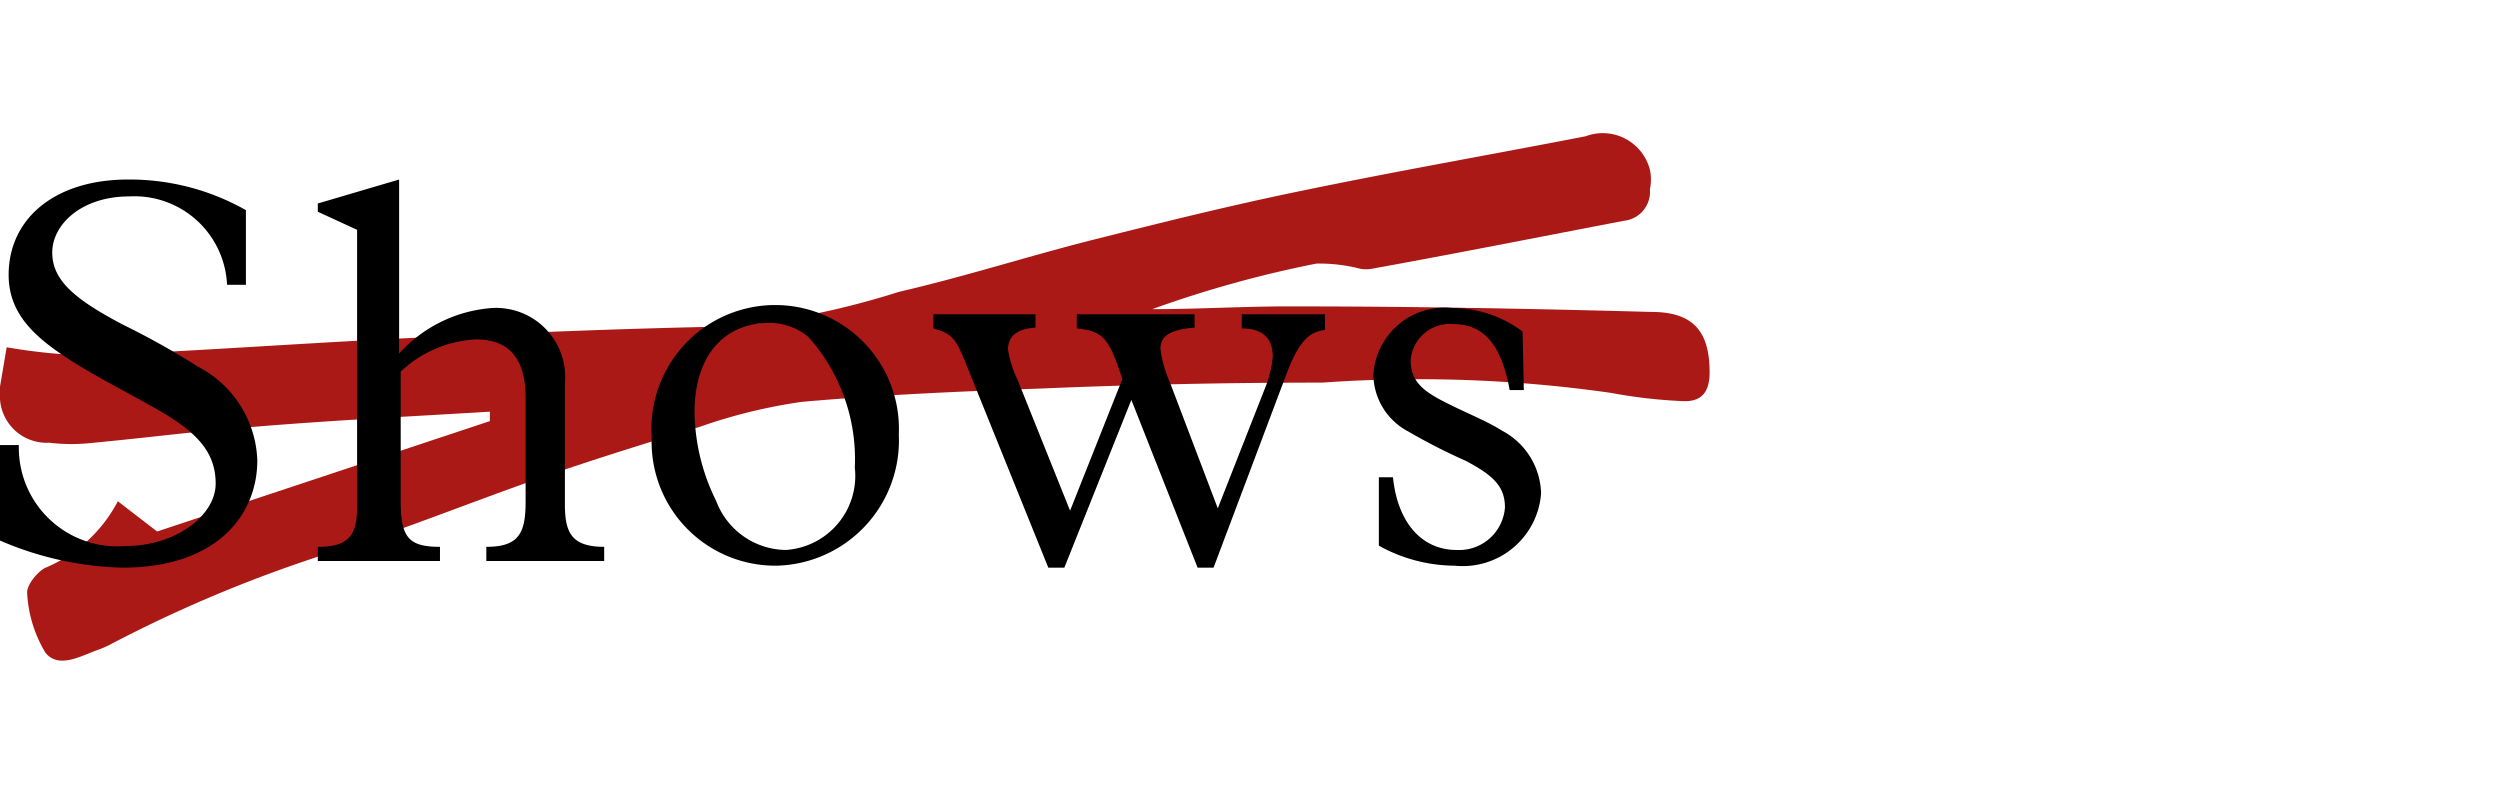
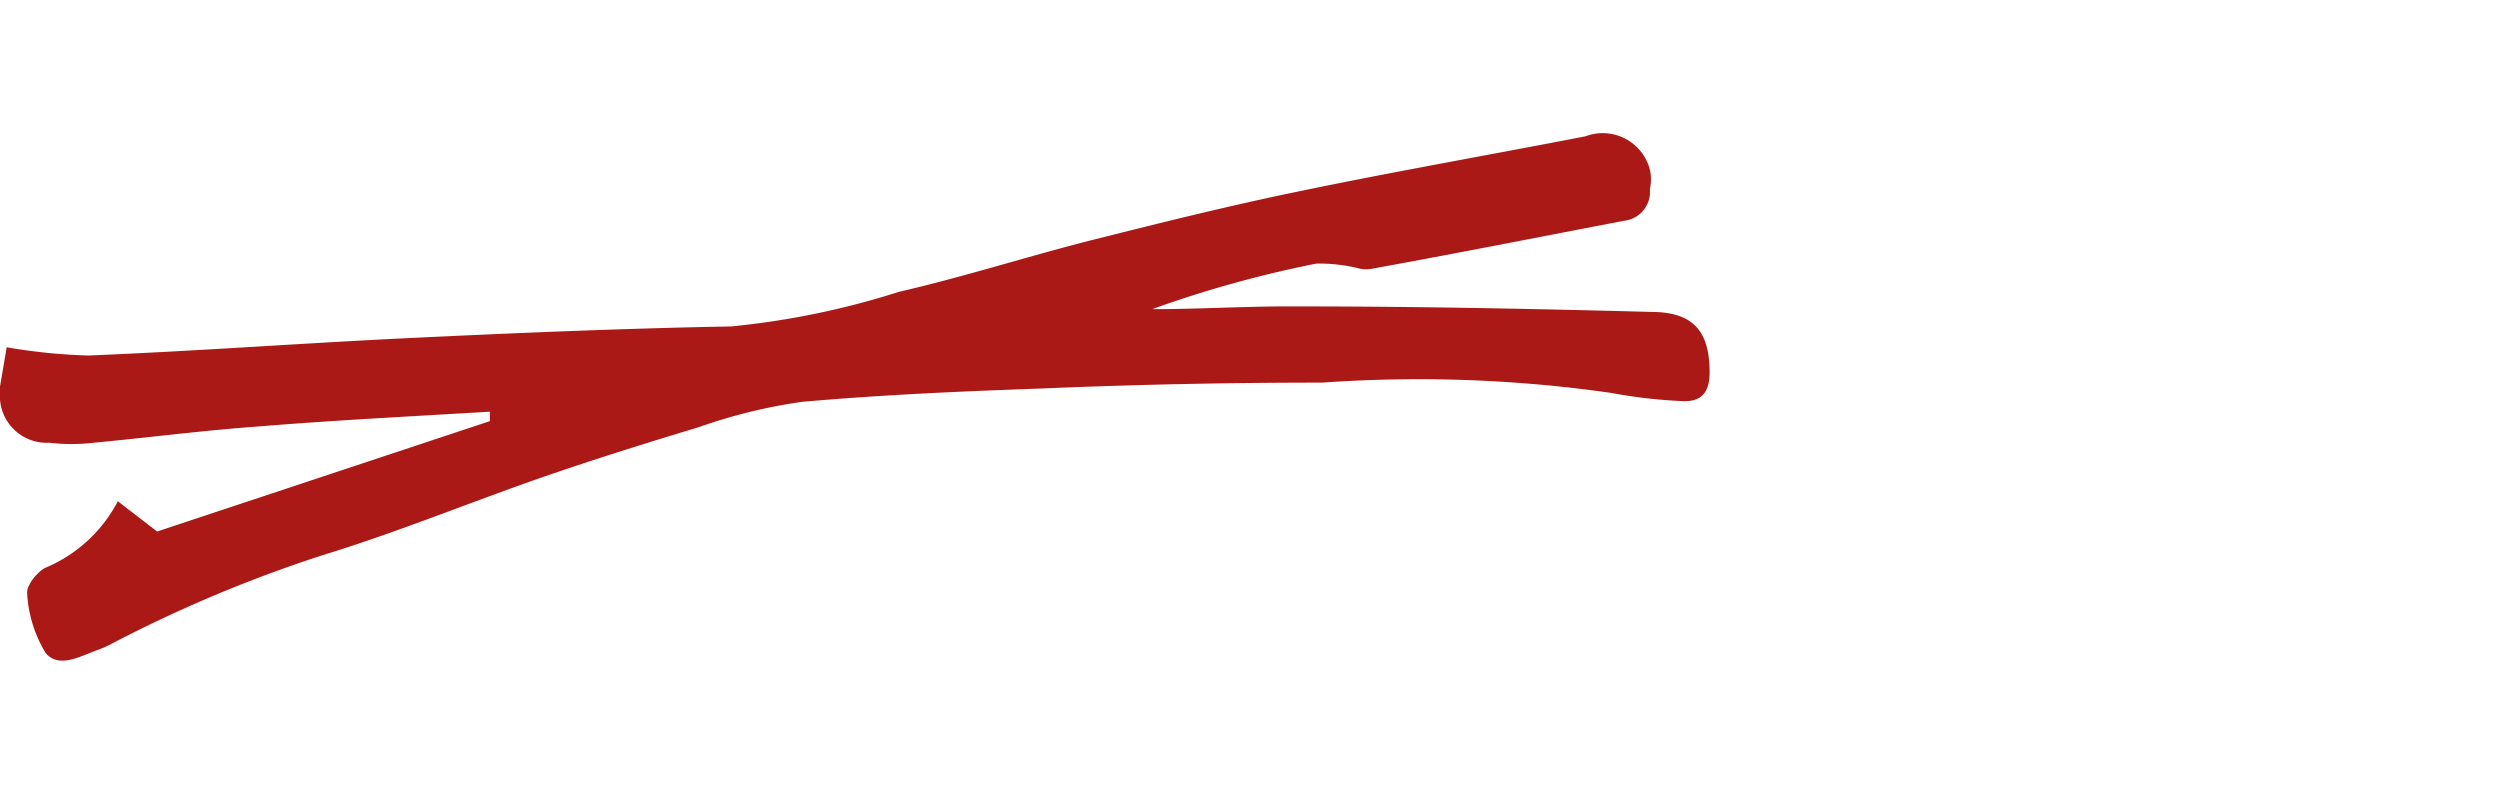
<svg xmlns="http://www.w3.org/2000/svg" id="Calque_1" data-name="Calque 1" viewBox="0 0 63.64 20.57">
  <defs>
    <style>.cls-1{fill:none;}.cls-2{fill:#ab1917;}.cls-3{clip-path:url(#clip-path);}</style>
    <clipPath id="clip-path">
-       <rect class="cls-1" y="4.57" width="39.23" height="9.88" />
-     </clipPath>
+       </clipPath>
  </defs>
  <path class="cls-2" d="M3,12.76l1,.77,8.47-2.81,0-.24c-2,.12-4,.22-5.94.38-1.38.1-2.76.28-4.14.41a4.84,4.84,0,0,1-1.14,0A1.19,1.19,0,0,1,0,10a.88.88,0,0,1,0-.16l.17-1a14.51,14.51,0,0,0,2.08.21c2.7-.11,5.39-.31,8.08-.44s5.53-.25,8.28-.3a20.63,20.63,0,0,0,4.27-.88c1.69-.39,3.33-.92,5-1.34s3.48-.87,5.24-1.23c2.41-.5,4.82-.92,7.24-1.39A1.24,1.24,0,0,1,42,4.32a1.2,1.2,0,0,1,0,.5.74.74,0,0,1-.66.8h0c-2.14.41-4.26.83-6.41,1.22a.81.81,0,0,1-.31,0,4.16,4.16,0,0,0-1.11-.13,28.76,28.76,0,0,0-4.18,1.16c1.23,0,2.47-.08,3.7-.07,3,0,6,.06,9,.14,1.09,0,1.49.51,1.49,1.54,0,.52-.22.76-.71.73A13,13,0,0,1,41,10a34.63,34.63,0,0,0-7.34-.26c-2.45,0-4.78.05-7.15.15-2,.07-4.07.16-6.1.34a13.63,13.63,0,0,0-2.61.64c-1.32.4-2.64.81-3.94,1.26-1.88.65-3.74,1.42-5.64,2a34.61,34.61,0,0,0-5.44,2.29,2.36,2.36,0,0,1-.28.12c-.45.16-1,.49-1.34.08a3.26,3.26,0,0,1-.47-1.54c0-.19.24-.5.45-.62A3.69,3.69,0,0,0,3,12.76Z" />
  <g class="cls-3">
-     <path d="M38.76,8.44a3,3,0,0,0-1.8-.6,1.82,1.82,0,0,0-2,1.69,1.66,1.66,0,0,0,.9,1.46,14.85,14.85,0,0,0,1.45.74c.7.37,1,.65,1,1.19A1.17,1.17,0,0,1,37.08,14c-.91,0-1.51-.73-1.62-1.85H35.1v1.74a4,4,0,0,0,1.93.51,2,2,0,0,0,2.2-1.84,1.86,1.86,0,0,0-1-1.6c-.38-.24-.84-.42-1.32-.66-.66-.32-1-.57-1-1.13A1,1,0,0,1,37,8.25c.76,0,1.22.51,1.43,1.68h.36ZM23.76,8v.36c.49.14.57.24.87,1l2.08,5.15h.36l1.73-4.33,1.71,4.33h.36l1.86-4.94c.34-.91.6-1.12,1-1.17V8H31.61v.36c.56,0,.79.28.79.72a2.8,2.8,0,0,1-.17.73L31,12.94,29.78,9.73a3,3,0,0,1-.24-.85c0-.33.25-.49.87-.54V8h-3v.36c.67.07.82.24,1.16,1.29L27.24,13,25.9,9.66a2.69,2.69,0,0,1-.24-.76c0-.33.21-.53.7-.56V8ZM20,14a1.92,1.92,0,0,1-1.77-1.25,5.22,5.22,0,0,1-.55-2.25c0-1.54.84-2.28,1.9-2.28a1.54,1.54,0,0,1,1,.36,4.66,4.66,0,0,1,1.18,3.32A1.89,1.89,0,0,1,20,14m2.88-2.94a3.15,3.15,0,1,0-6.29.06,3.15,3.15,0,0,0,3.18,3.28,3.19,3.19,0,0,0,3.11-3.34M10.16,4.57l-2.07.61v.21l1,.46v7.07c0,.75-.26,1-1,1v.36H11.2v-.36c-.79,0-1-.23-1-1.16V9.46a3,3,0,0,1,1.92-.82c.9,0,1.26.56,1.26,1.5v2.63c0,.8-.17,1.15-1,1.15v.36h3v-.36c-.84,0-1-.37-1-1.09V9.76a1.76,1.76,0,0,0-1.84-1.92A3.53,3.53,0,0,0,10.16,9Zm-3.9.78a6,6,0,0,0-3-.78C1.4,4.57.22,5.56.22,7,.22,8.07,1,8.68,2,9.3c.59.36,1.26.7,2,1.12,1,.57,1.49,1.08,1.49,1.89S4.48,13.9,3.19,13.9A2.51,2.51,0,0,1,.48,11.33H0l0,2.43a8.33,8.33,0,0,0,3.12.69c2.4,0,3.43-1.34,3.43-2.73A2.79,2.79,0,0,0,5.05,9.34,20.07,20.07,0,0,0,3.12,8.26C1.93,7.63,1.33,7.15,1.33,6.43S2.08,5,3.29,5A2.36,2.36,0,0,1,5.78,7.25h.48Z" />
-   </g>
+     </g>
</svg>